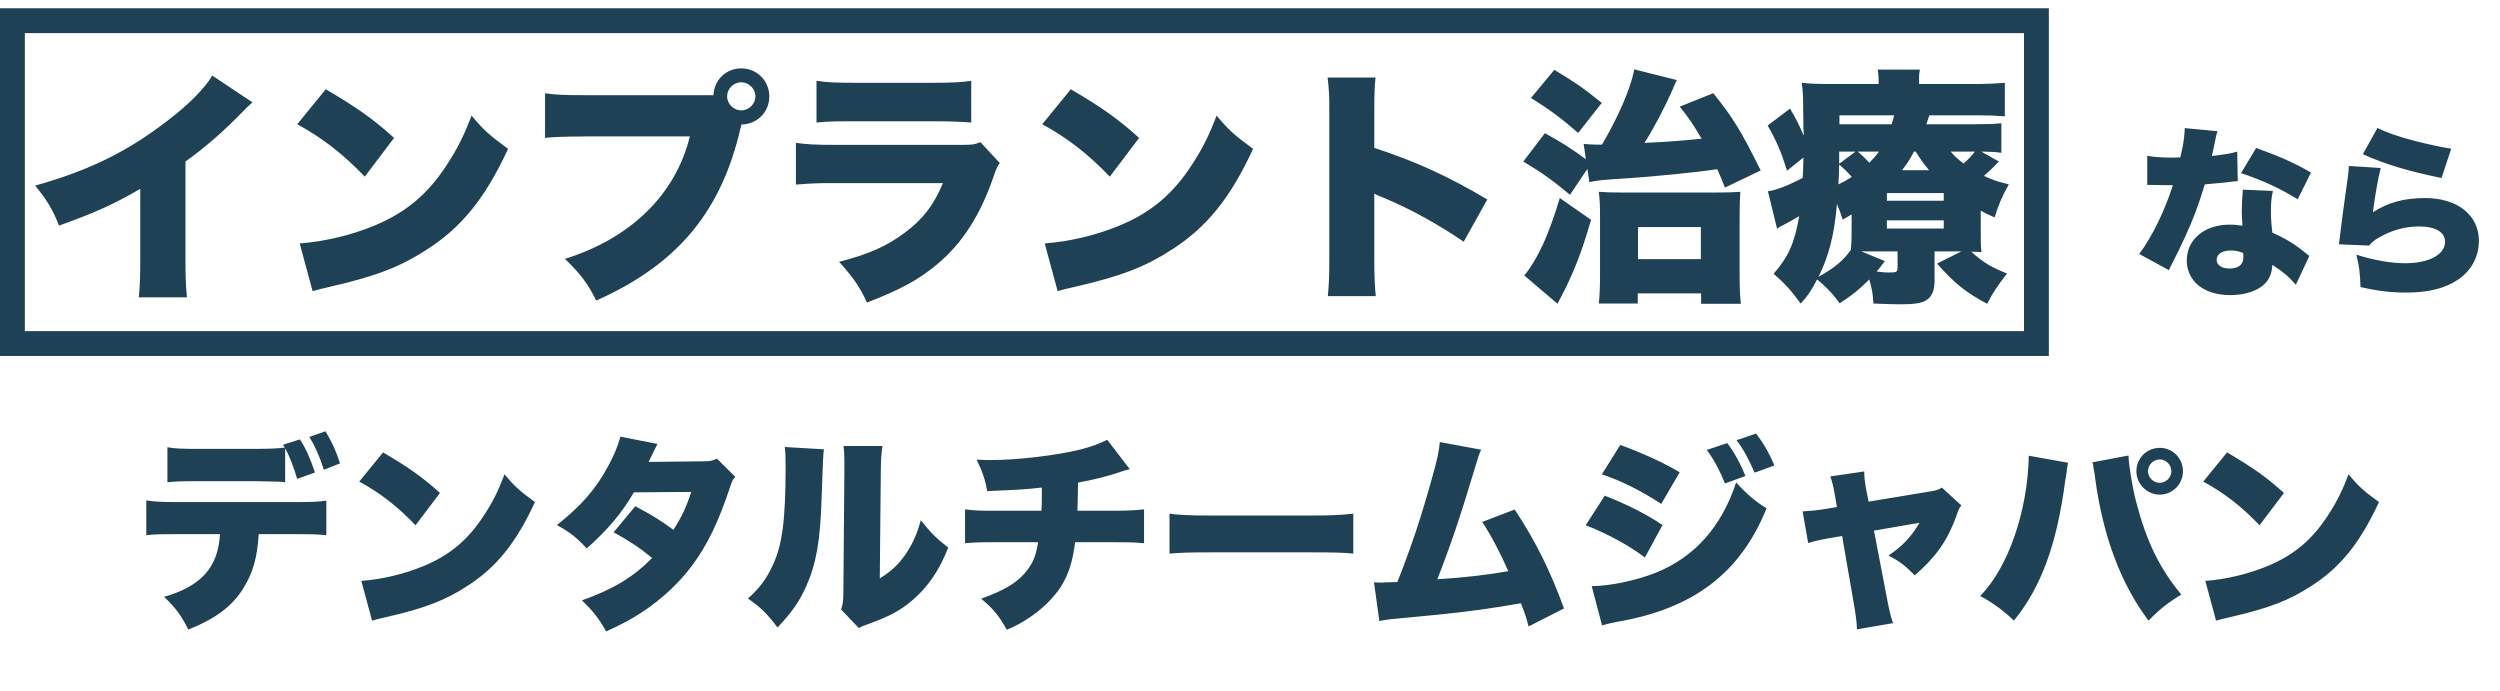
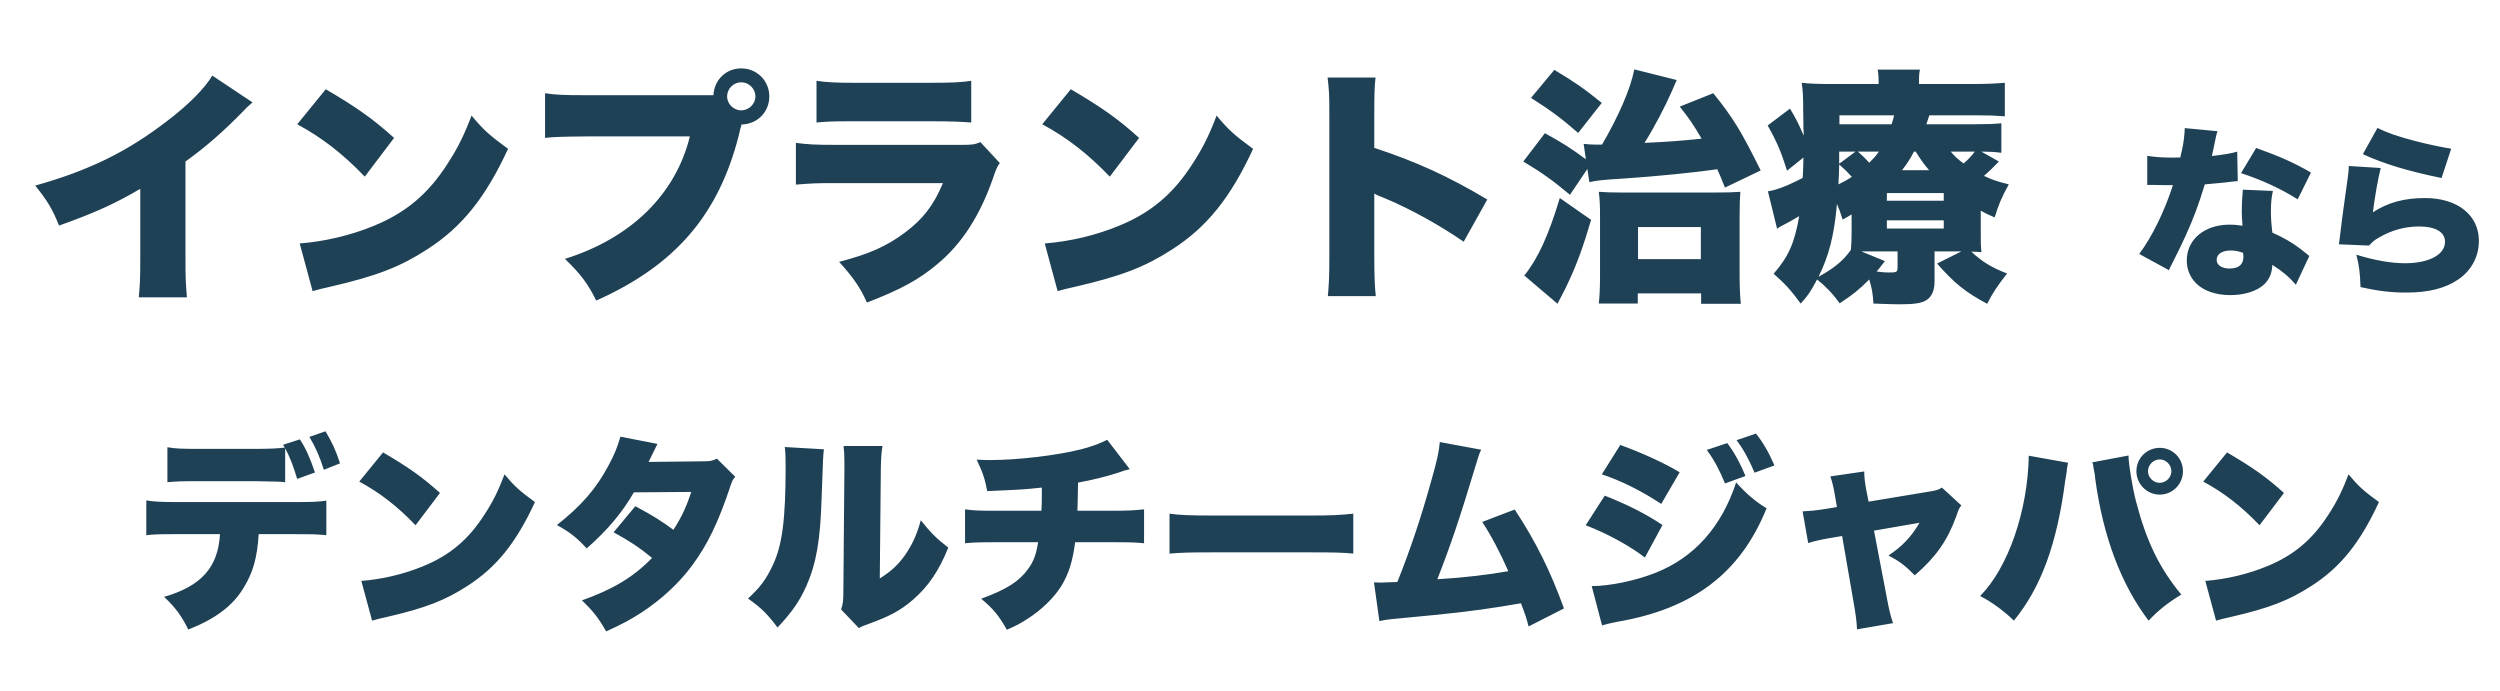
<svg xmlns="http://www.w3.org/2000/svg" width="604" height="167" viewBox="0 0 604 167" fill="none">
-   <path d="M51.288 18.26L61.008 24.74C59.688 25.88 59.628 25.94 58.668 26.96C53.928 31.82 49.668 35.54 44.808 39.02V62.12C44.808 67.04 44.868 68.6 45.168 71.84H33.528C33.828 68.66 33.888 67.34 33.888 62.18V45.62C27.648 49.28 22.848 51.44 14.268 54.5C12.648 50.48 11.448 48.5 8.508 44.84C21.528 41.18 30.708 36.68 40.368 29.24C45.528 25.34 49.548 21.26 51.288 18.26ZM71.808 30.02L78.708 21.56C86.268 26 90.168 28.76 95.208 33.32L88.128 42.68C82.908 37.22 77.808 33.26 71.808 30.02ZM75.528 70.34L72.408 58.82C78.528 58.34 84.828 56.84 90.468 54.5C98.028 51.38 103.428 46.88 108.048 39.68C110.568 35.84 112.188 32.54 113.928 27.92C116.868 31.46 118.248 32.66 122.748 35.96C117.288 47.78 111.588 54.86 103.188 60.26C96.708 64.46 91.008 66.68 79.848 69.26C77.508 69.8 77.148 69.86 75.528 70.34ZM179.148 30.08L179.088 30.32L179.028 30.56C178.968 30.8 178.908 30.98 178.848 31.16L178.488 32.72C173.568 51.98 163.128 64.1 144.048 72.62C142.068 68.6 140.388 66.32 136.488 62.54C152.448 57.56 163.248 46.94 166.668 32.96H141.588C135.228 33.02 133.788 33.08 131.688 33.32V22.52C133.968 22.88 135.648 23 141.768 23H172.368C172.548 19.28 175.428 16.52 179.088 16.52C182.868 16.52 185.868 19.52 185.868 23.3C185.868 27.08 182.928 30.02 179.148 30.08ZM179.088 19.88C177.228 19.88 175.668 21.44 175.668 23.3C175.668 25.1 177.228 26.66 179.088 26.66C180.948 26.66 182.508 25.1 182.508 23.3C182.508 21.44 180.948 19.88 179.088 19.88ZM197.268 29.6V19.52C199.608 19.88 201.828 20 206.088 20H225.228C229.968 20 232.548 19.88 234.648 19.52V29.6C232.368 29.42 229.548 29.3 225.408 29.3H205.968C201.228 29.3 199.908 29.36 197.268 29.6ZM192.288 44.6V34.52C194.988 34.88 196.908 35 201.948 35H232.068C234.948 35 235.368 34.94 236.868 34.34L241.548 39.38C240.828 40.46 240.708 40.7 239.868 43.16C236.748 52.1 232.428 58.82 226.548 63.74C221.988 67.58 217.668 69.92 209.448 73.1C207.888 69.56 206.208 67.1 202.728 63.26C209.928 61.4 214.248 59.48 218.568 56.24C222.948 53 225.588 49.58 227.808 44.24H201.828C197.088 44.24 196.068 44.3 192.288 44.6ZM251.808 30.02L258.708 21.56C266.268 26 270.168 28.76 275.208 33.32L268.128 42.68C262.908 37.22 257.808 33.26 251.808 30.02ZM255.528 70.34L252.408 58.82C258.528 58.34 264.828 56.84 270.468 54.5C278.028 51.38 283.428 46.88 288.048 39.68C290.568 35.84 292.188 32.54 293.928 27.92C296.868 31.46 298.248 32.66 302.748 35.96C297.288 47.78 291.588 54.86 283.188 60.26C276.708 64.46 271.008 66.68 259.848 69.26C257.508 69.8 257.148 69.86 255.528 70.34ZM332.388 71.54H320.808C321.048 68.84 321.168 67.1 321.168 62.36V27.44C321.168 22.58 321.108 21.98 320.748 18.74H332.328C332.088 20.48 332.028 23.48 332.028 27.5V35.72C342.228 39.08 349.968 42.62 359.328 48.2L353.628 58.4C347.808 54.38 340.728 50.48 334.728 47.96C332.628 47.12 332.628 47.12 332.028 46.76V62.36C332.028 66.38 332.148 69.38 332.388 71.54ZM383.508 40.82L379.308 47.06C375.048 43.52 372.528 41.72 368.028 39.02L373.248 32.18C377.508 34.52 379.668 35.9 383.148 38.48L382.608 34.76C383.928 34.88 384.528 34.94 385.728 34.94C386.028 34.94 386.448 34.94 387.048 34.94C391.068 28.04 393.948 21.44 394.848 16.76L405.108 19.34C404.868 19.88 404.688 20.18 404.028 21.8C402.468 25.4 399.648 30.86 397.308 34.52C402.648 34.28 405.948 34.04 411.108 33.5C409.128 30.14 408.168 28.7 405.828 25.76L413.928 22.52C418.728 28.46 420.708 31.76 425.388 41.18L416.748 45.32C415.848 43.04 415.608 42.5 414.888 40.88C409.188 41.72 399.828 42.62 392.808 43.1C386.928 43.46 386.028 43.58 383.988 44L383.508 40.82ZM369.888 23.66L375.528 16.88C380.628 19.94 382.608 21.32 386.988 24.86L381.288 32.12C377.388 28.7 374.388 26.48 369.888 23.66ZM376.848 47.84L384.408 53.12C382.548 59.48 380.988 63.8 378.888 68.24C378.288 69.62 378.108 69.86 376.968 72.08C376.488 72.98 376.488 72.98 376.308 73.4L368.268 66.56C371.568 62.48 374.148 56.84 376.848 47.84ZM395.688 70.88V73.34H386.268C386.448 71.78 386.568 69.62 386.568 66.62V52.22C386.568 49.82 386.508 48.14 386.268 46.34C387.828 46.46 389.508 46.52 392.148 46.52H413.868C417.108 46.52 418.848 46.46 420.468 46.34C420.348 47.84 420.288 49.46 420.288 52.52V66.26C420.288 69.56 420.408 71.72 420.588 73.4H410.988V70.88H395.688ZM395.748 54.86V62.6H410.928V54.86H395.748ZM467.388 60.74V68C467.388 70.22 466.668 71.78 465.348 72.56C464.148 73.28 462.408 73.52 458.868 73.52C457.368 73.52 456.048 73.46 452.628 73.34C452.448 70.76 452.268 69.74 451.608 67.52C449.028 70.1 447.648 71.18 444.468 73.28C442.848 71 441.108 69.2 439.008 67.52C437.448 70.46 436.848 71.36 435.048 73.34C432.768 70.22 431.328 68.6 428.508 66.14C432.108 62 433.548 58.76 434.688 52.22C433.068 53.18 431.568 54.02 430.248 54.68C430.008 54.8 429.708 54.98 429.348 55.28L427.128 46.22C429.108 45.92 431.628 45.02 435.528 42.98C435.648 41.12 435.648 40.82 435.708 38.06L431.748 41.24C430.368 36.8 429.288 34.22 427.068 30.32L432.468 26.24C433.968 28.76 434.688 30.2 435.768 32.78C435.768 31.88 435.768 31.82 435.708 31.1C435.708 28.82 435.648 27.26 435.648 26.72C435.648 23.18 435.588 22.1 435.288 20C437.208 20.24 439.548 20.3 443.208 20.3H453.888C453.888 18.62 453.828 17.9 453.648 16.82H463.848C463.668 17.78 463.608 18.44 463.608 20.3H476.448C479.928 20.3 482.208 20.18 484.368 20V28.1C481.968 27.92 480.468 27.86 477.588 27.86H466.128C465.708 29.12 465.648 29.36 465.408 30.02H477.048C480.168 30.02 481.668 29.96 483.528 29.78V36.92C481.728 36.68 481.368 36.68 478.668 36.62L482.928 39.02C481.368 40.64 480.648 41.36 479.328 42.5C481.368 43.46 482.628 43.88 485.328 44.54C483.528 47.78 482.868 49.46 481.908 52.52C480.228 51.8 479.688 51.56 478.548 50.9V56C478.548 58.52 478.548 59.48 478.728 60.92C477.768 60.86 477.408 60.8 476.268 60.8C478.908 63.26 481.188 64.64 484.908 66.08C482.568 69.08 481.428 70.76 480.108 73.4C474.828 70.58 472.248 68.48 467.988 63.68L473.868 60.74H467.388ZM447.348 56V51.8C446.628 52.28 446.208 52.46 445.188 53.06C444.588 51.2 444.408 50.66 443.808 49.28C443.148 56.9 441.828 61.88 439.368 66.86C443.088 64.82 445.368 62.96 447.168 60.38C447.288 59.06 447.348 58.04 447.348 56ZM449.688 60.74L455.388 63.08C454.488 64.28 453.948 64.94 453.408 65.6C454.788 65.78 455.688 65.84 456.348 65.84C458.268 65.84 458.448 65.72 458.448 64.58V60.74H451.968C451.248 60.74 451.068 60.74 449.688 60.74ZM459.528 41.12H466.068C464.748 39.56 464.028 38.54 462.828 36.62H462.408C461.448 38.48 460.788 39.5 459.528 41.12ZM477.108 36.62H471.288C472.308 37.82 472.968 38.42 474.408 39.5C475.608 38.48 476.508 37.46 477.108 36.62ZM447.408 42.74C445.968 41.18 445.728 40.94 444.348 39.74C444.288 42.08 444.288 42.44 444.168 44.54C445.428 43.94 446.088 43.58 447.408 42.74ZM453.948 36.62H448.848C449.688 37.34 450.408 38 451.608 39.32C452.628 38.3 453.108 37.82 453.948 36.62ZM448.308 36.62H444.348C444.348 38.36 444.348 38.36 444.348 39.56L448.308 36.62ZM444.408 30.02H457.008C457.368 28.94 457.488 28.52 457.608 27.86H444.408V30.02ZM455.868 46.64V48.5H469.608V46.64H455.868ZM455.868 53.24V55.22H469.608V53.24H455.868ZM527.84 30.952L535.76 31.7C535.496 32.492 535.452 32.492 534.924 35.22C534.704 36.276 534.616 36.672 534.396 37.684C537.212 37.376 539.104 37.068 540.512 36.628L540.644 43.756C539.588 43.844 539.588 43.844 537.388 44.108C536.2 44.24 533.78 44.46 532.68 44.548C531.096 49.74 529.952 52.776 527.884 57.308C526.96 59.332 526.564 60.124 524.848 63.556C524.276 64.656 524.276 64.656 524.012 65.272L516.84 61.356C519.964 57.176 523 50.928 524.98 44.724C524.144 44.724 524.144 44.724 522.516 44.724C521.504 44.724 521.504 44.724 520.492 44.68C520.316 44.68 520.14 44.68 518.776 44.68V37.64C520.448 37.948 522.472 38.08 525.2 38.08C525.684 38.08 525.904 38.08 526.784 38.036C526.828 37.684 526.828 37.684 527.18 36.188C527.532 34.692 527.796 32.536 527.84 30.952ZM558.332 41.688L555.12 48.156C550.984 45.56 546.672 43.58 541.436 41.82L545.088 35.748C550.632 37.728 554.24 39.312 558.332 41.688ZM557.936 61.84L554.68 68.792C553.052 66.9 551.38 65.492 549.004 63.996C548.872 66.064 548.344 67.34 547.156 68.572C545.44 70.288 542.36 71.3 538.84 71.3C535.32 71.3 532.328 70.244 530.524 68.396C529.072 66.9 528.324 65.008 528.324 62.94C528.324 57.836 532.592 54.272 538.708 54.272C539.632 54.272 540.336 54.316 541.788 54.536C541.656 52.864 541.612 52.028 541.612 51.016C541.612 49.212 541.7 47.804 541.876 45.824L549.136 46.132C548.784 47.672 548.652 48.992 548.652 51.104C548.652 52.688 548.74 54.008 549.004 56.208C551.688 57.396 553.756 58.584 555.78 60.124C555.912 60.212 556.616 60.784 557.936 61.84ZM541.92 61.092C540.732 60.652 539.984 60.52 538.928 60.52C536.86 60.52 535.54 61.4 535.54 62.764C535.54 64.04 536.772 64.876 538.664 64.876C540.864 64.876 542.008 63.908 542.008 62.06C542.008 61.752 541.964 61.136 541.92 61.092ZM570.872 37.244L574.392 30.908C576.548 32.008 579.188 32.932 583.368 34.032C586.36 34.824 590.144 35.616 592.212 35.924L589.88 43.008C581.916 41.38 576.02 39.62 570.872 37.244ZM567.484 40.104L575.184 40.588C574.568 42.964 573.82 47.1 573.292 51.28C576.988 48.904 580.86 47.848 585.876 47.848C593.708 47.848 598.9 51.94 598.9 58.188C598.9 61.972 597.096 65.36 593.928 67.516C590.76 69.672 586.756 70.684 581.344 70.684C577.736 70.684 574.612 70.332 570.3 69.364C570.168 65.712 569.992 64.304 569.288 61.532C573.644 62.896 577.736 63.6 581.036 63.6C586.844 63.6 590.716 61.532 590.716 58.408C590.716 56.076 588.428 54.712 584.468 54.712C581.168 54.712 577.824 55.592 574.832 57.352C573.688 57.968 573.248 58.364 572.368 59.332L565.064 59.024C565.152 58.628 565.152 58.584 565.196 58.144C565.416 56.032 566.34 48.992 567.22 42.92C567.352 41.952 567.44 41.248 567.484 40.104ZM48.396 108.45H61.396C65.146 108.45 66.846 108.35 68.796 108.15C68.646 107.85 68.596 107.8 68.396 107.45L72.446 106.15C73.746 108.05 74.946 110.7 76.096 114.15L71.796 115.7C70.896 112.6 69.896 110.15 68.896 108.3V116.5C67.396 116.35 67.096 116.35 61.546 116.25H48.246C43.996 116.25 42.646 116.3 40.446 116.5V108.05C42.496 108.4 43.696 108.45 48.396 108.45ZM71.046 129.05H62.496C62.146 134.75 61.146 138.25 58.896 141.95C56.296 146.3 52.196 149.45 45.496 152.1C43.796 148.7 42.446 146.85 39.646 144.2C48.646 141.6 52.696 137.05 53.146 129.05H42.896C38.296 129.05 37.196 129.1 35.346 129.3V120.9C37.296 121.2 38.646 121.3 43.046 121.3H70.896C75.496 121.3 76.796 121.25 78.846 120.95V129.3C75.896 129.05 75.546 129.05 71.046 129.05ZM82.146 111.95L78.246 113.5C77.246 110.35 76.196 107.95 74.746 105.55L78.646 104.2C80.246 106.9 81.196 108.95 82.146 111.95ZM86.796 116.35L92.546 109.3C98.846 113 102.096 115.3 106.296 119.1L100.396 126.9C96.046 122.35 91.796 119.05 86.796 116.35ZM89.896 149.95L87.296 140.35C92.396 139.95 97.646 138.7 102.346 136.75C108.646 134.15 113.146 130.4 116.996 124.4C119.096 121.2 120.446 118.45 121.896 114.6C124.346 117.55 125.496 118.55 129.246 121.3C124.696 131.15 119.946 137.05 112.946 141.55C107.546 145.05 102.796 146.9 93.496 149.05C91.546 149.5 91.246 149.55 89.896 149.95ZM149.896 105.5L158.846 107.25C158.796 107.35 158.096 108.75 156.696 111.6L170.146 111.45C171.596 111.45 172.246 111.3 173.196 110.8L177.646 115.2C177.046 115.85 176.896 116.15 176.496 117.35C173.546 126.25 170.896 131.65 167.196 136.65C163.996 140.95 159.896 144.75 155.046 147.95C152.346 149.7 150.296 150.8 146.446 152.55C144.596 149.3 143.396 147.75 140.596 145.05C148.196 142.35 153.046 139.4 157.546 134.8C154.446 132.25 151.996 130.65 148.246 128.6L153.496 122.3C157.946 124.7 159.546 125.7 162.696 128C164.746 124.85 165.946 122.15 166.996 118.85L153.146 118.95C150.246 123.95 146.796 128.05 141.746 132.5C139.346 129.9 137.796 128.65 134.546 126.85C140.446 122.2 144.046 118.05 146.996 112.5C148.396 109.95 149.246 107.8 149.896 105.5ZM189.606 108L199.056 108.55C198.856 110.25 198.856 110.25 198.506 120.15C198.206 130.6 197.206 136.15 194.806 141.6C193.156 145.3 191.256 148 187.856 151.6C185.306 148.25 183.906 146.85 180.706 144.6C183.556 142.05 185.106 139.95 186.656 136.65C189.006 131.75 189.806 125.55 189.806 112.6C189.806 110.4 189.756 109.3 189.606 108ZM203.806 107.75H213.206C212.906 109.8 212.856 110.6 212.806 113.55L212.556 139.75C215.256 138.05 216.856 136.6 218.556 134.25C220.356 131.7 221.556 129.1 222.456 125.7C224.956 128.8 226.256 130.1 229.106 132.3C226.856 137.9 224.256 141.75 220.456 145C217.456 147.55 215.006 148.85 209.956 150.7C208.556 151.2 208.156 151.35 207.506 151.75L203.206 147.25C203.656 145.95 203.756 145.1 203.756 143.05L204.006 113.45V111.65C204.006 110.05 203.956 108.95 203.806 107.75ZM267.506 106.25L272.956 113.35C271.706 113.65 271.706 113.65 270.156 114.2C267.206 115.15 264.456 115.85 260.456 116.6C260.406 119.1 260.356 122.3 260.306 123.4H268.506C272.356 123.4 274.256 123.3 276.406 123.05V131.25C274.356 131.05 273.156 131 268.656 131H259.756C259.156 135.6 258.206 138.65 256.406 141.6C254.556 144.5 251.606 147.4 248.106 149.6C246.656 150.55 245.656 151.1 243.256 152.15C241.356 148.8 240.056 147.15 237.056 144.65C243.106 142.45 246.206 140.5 248.356 137.5C249.706 135.7 250.356 133.95 250.806 131H240.956C236.406 131 235.256 131.05 233.156 131.25V123.05C235.256 123.35 236.456 123.4 241.106 123.4H251.606C251.706 121.9 251.706 120.95 251.706 119.2V117.8C246.956 118.3 246.556 118.3 238.506 118.65C238.006 115.85 237.406 114.05 235.956 111.05C237.656 111.15 238.556 111.15 239.306 111.15C245.956 111.15 255.506 110 261.206 108.55C263.756 107.9 265.606 107.2 267.506 106.25ZM282.556 133.75V124.1C284.906 124.45 287.606 124.55 292.806 124.55H316.706C321.706 124.55 323.606 124.45 326.956 124.1V133.75C324.556 133.5 322.356 133.45 316.656 133.45H292.856C287.256 133.45 285.606 133.5 282.556 133.75ZM347.856 106.8L357.856 108.65C357.356 109.7 357.256 110 356.556 112.35C352.656 125.3 350.506 131.65 347.256 139.95C353.756 139.55 359.656 138.85 364.406 138C362.556 133.75 360.256 129.35 358.106 126.1L365.956 123.1C371.056 130.85 374.556 137.9 377.856 147L369.306 151.35C368.706 149.05 368.556 148.6 367.456 145.75C360.306 147 355.206 147.7 347.456 148.5L336.006 149.6C334.806 149.75 334.456 149.8 333.256 150.05L331.956 140.7C332.906 140.75 333.306 140.75 333.556 140.75C333.856 140.75 334.256 140.75 334.806 140.7L336.356 140.65C337.006 140.65 337.106 140.65 337.606 140.6C340.856 132.45 343.406 124.8 345.906 115.75C347.256 111 347.656 109.1 347.856 106.8ZM387.006 114.6L391.456 107.5C396.956 109.5 402.356 112 405.806 114.1L401.356 121.75C396.706 118.65 391.456 116.05 387.006 114.6ZM412.356 108.7L417.306 107.05C419.056 109.35 420.556 112.15 421.706 115L416.756 116.8C415.406 113.5 414.156 111.15 412.356 108.7ZM383.106 126.9L387.706 119.75C393.056 121.85 397.756 124.2 401.656 126.85L397.406 134.7C393.806 131.9 388.206 128.85 383.106 126.9ZM419.556 106.35L424.256 104.75C425.906 106.85 427.306 109.2 428.706 112.45L423.906 114.2C422.506 110.9 421.206 108.55 419.556 106.35ZM387.056 151.1L384.556 141.6C388.956 141.6 395.306 140.25 399.956 138.4C409.306 134.7 415.906 127.35 419.456 116.55C421.856 119.25 424.156 121.2 426.806 122.8C420.456 138.5 409.106 147.1 390.606 150.25C388.856 150.6 388.056 150.8 387.056 151.1ZM443.806 122.5L443.256 119.35C442.906 117.3 442.656 116.4 442.206 115.1L450.406 113.9C450.406 115.4 450.556 116.45 450.856 118.2L451.456 121.2L466.206 118.75C467.856 118.5 468.406 118.3 469.156 117.8L473.856 122.1C473.356 122.75 473.256 122.9 472.606 124.8C470.506 130.6 467.706 134.6 462.606 139C460.306 136.65 458.906 135.6 456.256 134.2C459.556 132.05 461.806 129.65 463.756 126.3L452.756 128.2L455.706 143.6C456.406 147.35 456.656 148.45 457.356 150.55L448.656 152.05C448.556 150.05 448.356 148.45 447.756 145.1L445.056 129.5L441.806 130.05C439.806 130.4 438.506 130.7 436.856 131.2L435.506 123.55C437.356 123.45 438.556 123.35 440.806 123L443.806 122.5ZM490.154 110.1L499.654 111.8C499.554 112.15 499.504 112.45 499.504 112.6C499.454 112.75 499.354 113.25 499.304 114L499.154 115L498.954 116.15C496.954 131.45 493.154 141.85 486.554 149.95C484.354 147.75 481.154 145.4 478.404 144C485.204 137.1 489.904 123.45 490.154 110.1ZM505.504 111.7L514.254 110.05C514.254 110.1 514.254 110.15 514.254 110.2C514.254 112.05 515.204 117.85 516.054 121.1C518.554 130.75 521.704 137.25 527.004 143.65C523.704 145.65 521.454 147.45 519.104 149.95C512.454 141.2 508.104 129.65 506.204 115.65C506.154 115.15 506.104 114.8 506.104 114.7L505.754 112.8L505.704 112.3C505.704 112.3 505.604 112 505.504 111.7ZM521.804 108.2C524.904 108.2 527.404 110.7 527.404 113.85C527.404 116.95 524.904 119.5 521.804 119.5C518.704 119.5 516.154 116.95 516.154 113.85C516.154 110.7 518.654 108.2 521.804 108.2ZM521.804 111C520.254 111 518.954 112.3 518.954 113.85C518.954 115.35 520.254 116.65 521.754 116.65C523.304 116.65 524.604 115.35 524.604 113.85C524.604 112.3 523.304 111 521.804 111ZM532.304 116.35L538.054 109.3C544.354 113 547.604 115.3 551.804 119.1L545.904 126.9C541.554 122.35 537.304 119.05 532.304 116.35ZM535.404 149.95L532.804 140.35C537.904 139.95 543.154 138.7 547.854 136.75C554.154 134.15 558.654 130.4 562.504 124.4C564.604 121.2 565.954 118.45 567.404 114.6C569.854 117.55 571.004 118.55 574.754 121.3C570.204 131.15 565.454 137.05 558.454 141.55C553.054 145.05 548.304 146.9 539.004 149.05C537.054 149.5 536.754 149.55 535.404 149.95Z" fill="#1F4155" />
-   <rect x="3" y="5" width="489" height="78" stroke="#1F4155" stroke-width="6" />
+   <path d="M51.288 18.26L61.008 24.74C59.688 25.88 59.628 25.94 58.668 26.96C53.928 31.82 49.668 35.54 44.808 39.02V62.12C44.808 67.04 44.868 68.6 45.168 71.84H33.528C33.828 68.66 33.888 67.34 33.888 62.18V45.62C27.648 49.28 22.848 51.44 14.268 54.5C12.648 50.48 11.448 48.5 8.508 44.84C21.528 41.18 30.708 36.68 40.368 29.24C45.528 25.34 49.548 21.26 51.288 18.26ZM71.808 30.02L78.708 21.56C86.268 26 90.168 28.76 95.208 33.32L88.128 42.68C82.908 37.22 77.808 33.26 71.808 30.02ZM75.528 70.34L72.408 58.82C78.528 58.34 84.828 56.84 90.468 54.5C98.028 51.38 103.428 46.88 108.048 39.68C110.568 35.84 112.188 32.54 113.928 27.92C116.868 31.46 118.248 32.66 122.748 35.96C117.288 47.78 111.588 54.86 103.188 60.26C96.708 64.46 91.008 66.68 79.848 69.26C77.508 69.8 77.148 69.86 75.528 70.34ZM179.148 30.08L179.088 30.32L179.028 30.56C178.968 30.8 178.908 30.98 178.848 31.16L178.488 32.72C173.568 51.98 163.128 64.1 144.048 72.62C142.068 68.6 140.388 66.32 136.488 62.54C152.448 57.56 163.248 46.94 166.668 32.96H141.588C135.228 33.02 133.788 33.08 131.688 33.32V22.52C133.968 22.88 135.648 23 141.768 23H172.368C172.548 19.28 175.428 16.52 179.088 16.52C182.868 16.52 185.868 19.52 185.868 23.3C185.868 27.08 182.928 30.02 179.148 30.08ZM179.088 19.88C177.228 19.88 175.668 21.44 175.668 23.3C175.668 25.1 177.228 26.66 179.088 26.66C180.948 26.66 182.508 25.1 182.508 23.3C182.508 21.44 180.948 19.88 179.088 19.88ZM197.268 29.6V19.52C199.608 19.88 201.828 20 206.088 20H225.228C229.968 20 232.548 19.88 234.648 19.52V29.6C232.368 29.42 229.548 29.3 225.408 29.3H205.968C201.228 29.3 199.908 29.36 197.268 29.6ZM192.288 44.6V34.52C194.988 34.88 196.908 35 201.948 35H232.068C234.948 35 235.368 34.94 236.868 34.34L241.548 39.38C240.828 40.46 240.708 40.7 239.868 43.16C236.748 52.1 232.428 58.82 226.548 63.74C221.988 67.58 217.668 69.92 209.448 73.1C207.888 69.56 206.208 67.1 202.728 63.26C209.928 61.4 214.248 59.48 218.568 56.24C222.948 53 225.588 49.58 227.808 44.24H201.828C197.088 44.24 196.068 44.3 192.288 44.6ZM251.808 30.02L258.708 21.56C266.268 26 270.168 28.76 275.208 33.32L268.128 42.68C262.908 37.22 257.808 33.26 251.808 30.02ZM255.528 70.34L252.408 58.82C258.528 58.34 264.828 56.84 270.468 54.5C278.028 51.38 283.428 46.88 288.048 39.68C290.568 35.84 292.188 32.54 293.928 27.92C296.868 31.46 298.248 32.66 302.748 35.96C297.288 47.78 291.588 54.86 283.188 60.26C276.708 64.46 271.008 66.68 259.848 69.26C257.508 69.8 257.148 69.86 255.528 70.34ZM332.388 71.54H320.808C321.048 68.84 321.168 67.1 321.168 62.36V27.44C321.168 22.58 321.108 21.98 320.748 18.74H332.328C332.088 20.48 332.028 23.48 332.028 27.5V35.72C342.228 39.08 349.968 42.62 359.328 48.2L353.628 58.4C347.808 54.38 340.728 50.48 334.728 47.96C332.628 47.12 332.628 47.12 332.028 46.76V62.36C332.028 66.38 332.148 69.38 332.388 71.54ZM383.508 40.82L379.308 47.06C375.048 43.52 372.528 41.72 368.028 39.02L373.248 32.18C377.508 34.52 379.668 35.9 383.148 38.48L382.608 34.76C383.928 34.88 384.528 34.94 385.728 34.94C386.028 34.94 386.448 34.94 387.048 34.94C391.068 28.04 393.948 21.44 394.848 16.76L405.108 19.34C404.868 19.88 404.688 20.18 404.028 21.8C402.468 25.4 399.648 30.86 397.308 34.52C402.648 34.28 405.948 34.04 411.108 33.5C409.128 30.14 408.168 28.7 405.828 25.76L413.928 22.52C418.728 28.46 420.708 31.76 425.388 41.18L416.748 45.32C415.848 43.04 415.608 42.5 414.888 40.88C409.188 41.72 399.828 42.62 392.808 43.1C386.928 43.46 386.028 43.58 383.988 44L383.508 40.82ZM369.888 23.66L375.528 16.88C380.628 19.94 382.608 21.32 386.988 24.86L381.288 32.12C377.388 28.7 374.388 26.48 369.888 23.66ZM376.848 47.84L384.408 53.12C382.548 59.48 380.988 63.8 378.888 68.24C378.288 69.62 378.108 69.86 376.968 72.08C376.488 72.98 376.488 72.98 376.308 73.4L368.268 66.56C371.568 62.48 374.148 56.84 376.848 47.84ZM395.688 70.88V73.34H386.268C386.448 71.78 386.568 69.62 386.568 66.62V52.22C386.568 49.82 386.508 48.14 386.268 46.34C387.828 46.46 389.508 46.52 392.148 46.52H413.868C417.108 46.52 418.848 46.46 420.468 46.34C420.348 47.84 420.288 49.46 420.288 52.52V66.26C420.288 69.56 420.408 71.72 420.588 73.4H410.988V70.88H395.688ZM395.748 54.86V62.6H410.928V54.86H395.748ZM467.388 60.74V68C467.388 70.22 466.668 71.78 465.348 72.56C464.148 73.28 462.408 73.52 458.868 73.52C457.368 73.52 456.048 73.46 452.628 73.34C452.448 70.76 452.268 69.74 451.608 67.52C449.028 70.1 447.648 71.18 444.468 73.28C442.848 71 441.108 69.2 439.008 67.52C437.448 70.46 436.848 71.36 435.048 73.34C432.768 70.22 431.328 68.6 428.508 66.14C432.108 62 433.548 58.76 434.688 52.22C433.068 53.18 431.568 54.02 430.248 54.68C430.008 54.8 429.708 54.98 429.348 55.28L427.128 46.22C429.108 45.92 431.628 45.02 435.528 42.98C435.648 41.12 435.648 40.82 435.708 38.06L431.748 41.24C430.368 36.8 429.288 34.22 427.068 30.32L432.468 26.24C433.968 28.76 434.688 30.2 435.768 32.78C435.768 31.88 435.768 31.82 435.708 31.1C435.708 28.82 435.648 27.26 435.648 26.72C435.648 23.18 435.588 22.1 435.288 20C437.208 20.24 439.548 20.3 443.208 20.3H453.888C453.888 18.62 453.828 17.9 453.648 16.82H463.848C463.668 17.78 463.608 18.44 463.608 20.3H476.448C479.928 20.3 482.208 20.18 484.368 20V28.1C481.968 27.92 480.468 27.86 477.588 27.86H466.128C465.708 29.12 465.648 29.36 465.408 30.02H477.048C480.168 30.02 481.668 29.96 483.528 29.78V36.92C481.728 36.68 481.368 36.68 478.668 36.62L482.928 39.02C481.368 40.64 480.648 41.36 479.328 42.5C481.368 43.46 482.628 43.88 485.328 44.54C483.528 47.78 482.868 49.46 481.908 52.52C480.228 51.8 479.688 51.56 478.548 50.9V56C478.548 58.52 478.548 59.48 478.728 60.92C477.768 60.86 477.408 60.8 476.268 60.8C478.908 63.26 481.188 64.64 484.908 66.08C482.568 69.08 481.428 70.76 480.108 73.4C474.828 70.58 472.248 68.48 467.988 63.68L473.868 60.74H467.388ZM447.348 56V51.8C446.628 52.28 446.208 52.46 445.188 53.06C444.588 51.2 444.408 50.66 443.808 49.28C443.148 56.9 441.828 61.88 439.368 66.86C443.088 64.82 445.368 62.96 447.168 60.38C447.288 59.06 447.348 58.04 447.348 56ZM449.688 60.74L455.388 63.08C454.488 64.28 453.948 64.94 453.408 65.6C454.788 65.78 455.688 65.84 456.348 65.84C458.268 65.84 458.448 65.72 458.448 64.58V60.74H451.968C451.248 60.74 451.068 60.74 449.688 60.74ZM459.528 41.12H466.068C464.748 39.56 464.028 38.54 462.828 36.62H462.408C461.448 38.48 460.788 39.5 459.528 41.12ZM477.108 36.62H471.288C472.308 37.82 472.968 38.42 474.408 39.5C475.608 38.48 476.508 37.46 477.108 36.62ZM447.408 42.74C445.968 41.18 445.728 40.94 444.348 39.74C444.288 42.08 444.288 42.44 444.168 44.54C445.428 43.94 446.088 43.58 447.408 42.74ZM453.948 36.62H448.848C449.688 37.34 450.408 38 451.608 39.32C452.628 38.3 453.108 37.82 453.948 36.62ZM448.308 36.62H444.348C444.348 38.36 444.348 38.36 444.348 39.56L448.308 36.62ZM444.408 30.02H457.008C457.368 28.94 457.488 28.52 457.608 27.86H444.408V30.02ZM455.868 46.64V48.5H469.608V46.64H455.868ZM455.868 53.24V55.22H469.608V53.24H455.868ZM527.84 30.952L535.76 31.7C535.496 32.492 535.452 32.492 534.924 35.22C534.704 36.276 534.616 36.672 534.396 37.684C537.212 37.376 539.104 37.068 540.512 36.628L540.644 43.756C539.588 43.844 539.588 43.844 537.388 44.108C536.2 44.24 533.78 44.46 532.68 44.548C531.096 49.74 529.952 52.776 527.884 57.308C526.96 59.332 526.564 60.124 524.848 63.556C524.276 64.656 524.276 64.656 524.012 65.272L516.84 61.356C519.964 57.176 523 50.928 524.98 44.724C524.144 44.724 524.144 44.724 522.516 44.724C521.504 44.724 521.504 44.724 520.492 44.68C520.316 44.68 520.14 44.68 518.776 44.68V37.64C520.448 37.948 522.472 38.08 525.2 38.08C525.684 38.08 525.904 38.08 526.784 38.036C526.828 37.684 526.828 37.684 527.18 36.188C527.532 34.692 527.796 32.536 527.84 30.952ZM558.332 41.688L555.12 48.156C550.984 45.56 546.672 43.58 541.436 41.82L545.088 35.748C550.632 37.728 554.24 39.312 558.332 41.688ZM557.936 61.84L554.68 68.792C553.052 66.9 551.38 65.492 549.004 63.996C548.872 66.064 548.344 67.34 547.156 68.572C545.44 70.288 542.36 71.3 538.84 71.3C535.32 71.3 532.328 70.244 530.524 68.396C529.072 66.9 528.324 65.008 528.324 62.94C528.324 57.836 532.592 54.272 538.708 54.272C539.632 54.272 540.336 54.316 541.788 54.536C541.656 52.864 541.612 52.028 541.612 51.016C541.612 49.212 541.7 47.804 541.876 45.824L549.136 46.132C548.784 47.672 548.652 48.992 548.652 51.104C548.652 52.688 548.74 54.008 549.004 56.208C551.688 57.396 553.756 58.584 555.78 60.124C555.912 60.212 556.616 60.784 557.936 61.84ZM541.92 61.092C540.732 60.652 539.984 60.52 538.928 60.52C536.86 60.52 535.54 61.4 535.54 62.764C535.54 64.04 536.772 64.876 538.664 64.876C540.864 64.876 542.008 63.908 542.008 62.06C542.008 61.752 541.964 61.136 541.92 61.092ZM570.872 37.244L574.392 30.908C576.548 32.008 579.188 32.932 583.368 34.032C586.36 34.824 590.144 35.616 592.212 35.924L589.88 43.008C581.916 41.38 576.02 39.62 570.872 37.244ZM567.484 40.104L575.184 40.588C574.568 42.964 573.82 47.1 573.292 51.28C576.988 48.904 580.86 47.848 585.876 47.848C593.708 47.848 598.9 51.94 598.9 58.188C598.9 61.972 597.096 65.36 593.928 67.516C590.76 69.672 586.756 70.684 581.344 70.684C577.736 70.684 574.612 70.332 570.3 69.364C570.168 65.712 569.992 64.304 569.288 61.532C573.644 62.896 577.736 63.6 581.036 63.6C586.844 63.6 590.716 61.532 590.716 58.408C590.716 56.076 588.428 54.712 584.468 54.712C581.168 54.712 577.824 55.592 574.832 57.352C573.688 57.968 573.248 58.364 572.368 59.332L565.064 59.024C565.152 58.628 565.152 58.584 565.196 58.144C565.416 56.032 566.34 48.992 567.22 42.92C567.352 41.952 567.44 41.248 567.484 40.104ZM48.396 108.45H61.396C65.146 108.45 66.846 108.35 68.796 108.15C68.646 107.85 68.596 107.8 68.396 107.45L72.446 106.15C73.746 108.05 74.946 110.7 76.096 114.15L71.796 115.7C70.896 112.6 69.896 110.15 68.896 108.3V116.5C67.396 116.35 67.096 116.35 61.546 116.25H48.246C43.996 116.25 42.646 116.3 40.446 116.5V108.05C42.496 108.4 43.696 108.45 48.396 108.45ZM71.046 129.05H62.496C62.146 134.75 61.146 138.25 58.896 141.95C56.296 146.3 52.196 149.45 45.496 152.1C43.796 148.7 42.446 146.85 39.646 144.2C48.646 141.6 52.696 137.05 53.146 129.05H42.896C38.296 129.05 37.196 129.1 35.346 129.3V120.9C37.296 121.2 38.646 121.3 43.046 121.3H70.896C75.496 121.3 76.796 121.25 78.846 120.95V129.3C75.896 129.05 75.546 129.05 71.046 129.05ZM82.146 111.95L78.246 113.5C77.246 110.35 76.196 107.95 74.746 105.55L78.646 104.2C80.246 106.9 81.196 108.95 82.146 111.95ZM86.796 116.35L92.546 109.3C98.846 113 102.096 115.3 106.296 119.1L100.396 126.9C96.046 122.35 91.796 119.05 86.796 116.35ZM89.896 149.95L87.296 140.35C92.396 139.95 97.646 138.7 102.346 136.75C108.646 134.15 113.146 130.4 116.996 124.4C119.096 121.2 120.446 118.45 121.896 114.6C124.346 117.55 125.496 118.55 129.246 121.3C124.696 131.15 119.946 137.05 112.946 141.55C107.546 145.05 102.796 146.9 93.496 149.05C91.546 149.5 91.246 149.55 89.896 149.95ZM149.896 105.5L158.846 107.25C158.796 107.35 158.096 108.75 156.696 111.6L170.146 111.45C171.596 111.45 172.246 111.3 173.196 110.8L177.646 115.2C177.046 115.85 176.896 116.15 176.496 117.35C173.546 126.25 170.896 131.65 167.196 136.65C163.996 140.95 159.896 144.75 155.046 147.95C152.346 149.7 150.296 150.8 146.446 152.55C144.596 149.3 143.396 147.75 140.596 145.05C148.196 142.35 153.046 139.4 157.546 134.8C154.446 132.25 151.996 130.65 148.246 128.6L153.496 122.3C157.946 124.7 159.546 125.7 162.696 128C164.746 124.85 165.946 122.15 166.996 118.85L153.146 118.95C150.246 123.95 146.796 128.05 141.746 132.5C139.346 129.9 137.796 128.65 134.546 126.85C140.446 122.2 144.046 118.05 146.996 112.5C148.396 109.95 149.246 107.8 149.896 105.5ZM189.606 108L199.056 108.55C198.856 110.25 198.856 110.25 198.506 120.15C198.206 130.6 197.206 136.15 194.806 141.6C193.156 145.3 191.256 148 187.856 151.6C185.306 148.25 183.906 146.85 180.706 144.6C183.556 142.05 185.106 139.95 186.656 136.65C189.006 131.75 189.806 125.55 189.806 112.6C189.806 110.4 189.756 109.3 189.606 108ZM203.806 107.75H213.206C212.906 109.8 212.856 110.6 212.806 113.55L212.556 139.75C215.256 138.05 216.856 136.6 218.556 134.25C220.356 131.7 221.556 129.1 222.456 125.7C224.956 128.8 226.256 130.1 229.106 132.3C226.856 137.9 224.256 141.75 220.456 145C217.456 147.55 215.006 148.85 209.956 150.7C208.556 151.2 208.156 151.35 207.506 151.75L203.206 147.25C203.656 145.95 203.756 145.1 203.756 143.05L204.006 113.45V111.65C204.006 110.05 203.956 108.95 203.806 107.75ZM267.506 106.25L272.956 113.35C271.706 113.65 271.706 113.65 270.156 114.2C267.206 115.15 264.456 115.85 260.456 116.6C260.406 119.1 260.356 122.3 260.306 123.4H268.506C272.356 123.4 274.256 123.3 276.406 123.05V131.25C274.356 131.05 273.156 131 268.656 131H259.756C259.156 135.6 258.206 138.65 256.406 141.6C254.556 144.5 251.606 147.4 248.106 149.6C246.656 150.55 245.656 151.1 243.256 152.15C241.356 148.8 240.056 147.15 237.056 144.65C243.106 142.45 246.206 140.5 248.356 137.5C249.706 135.7 250.356 133.95 250.806 131H240.956C236.406 131 235.256 131.05 233.156 131.25V123.05C235.256 123.35 236.456 123.4 241.106 123.4H251.606C251.706 121.9 251.706 120.95 251.706 119.2V117.8C246.956 118.3 246.556 118.3 238.506 118.65C238.006 115.85 237.406 114.05 235.956 111.05C237.656 111.15 238.556 111.15 239.306 111.15C245.956 111.15 255.506 110 261.206 108.55C263.756 107.9 265.606 107.2 267.506 106.25ZM282.556 133.75V124.1C284.906 124.45 287.606 124.55 292.806 124.55H316.706C321.706 124.55 323.606 124.45 326.956 124.1V133.75C324.556 133.5 322.356 133.45 316.656 133.45H292.856C287.256 133.45 285.606 133.5 282.556 133.75M347.856 106.8L357.856 108.65C357.356 109.7 357.256 110 356.556 112.35C352.656 125.3 350.506 131.65 347.256 139.95C353.756 139.55 359.656 138.85 364.406 138C362.556 133.75 360.256 129.35 358.106 126.1L365.956 123.1C371.056 130.85 374.556 137.9 377.856 147L369.306 151.35C368.706 149.05 368.556 148.6 367.456 145.75C360.306 147 355.206 147.7 347.456 148.5L336.006 149.6C334.806 149.75 334.456 149.8 333.256 150.05L331.956 140.7C332.906 140.75 333.306 140.75 333.556 140.75C333.856 140.75 334.256 140.75 334.806 140.7L336.356 140.65C337.006 140.65 337.106 140.65 337.606 140.6C340.856 132.45 343.406 124.8 345.906 115.75C347.256 111 347.656 109.1 347.856 106.8ZM387.006 114.6L391.456 107.5C396.956 109.5 402.356 112 405.806 114.1L401.356 121.75C396.706 118.65 391.456 116.05 387.006 114.6ZM412.356 108.7L417.306 107.05C419.056 109.35 420.556 112.15 421.706 115L416.756 116.8C415.406 113.5 414.156 111.15 412.356 108.7ZM383.106 126.9L387.706 119.75C393.056 121.85 397.756 124.2 401.656 126.85L397.406 134.7C393.806 131.9 388.206 128.85 383.106 126.9ZM419.556 106.35L424.256 104.75C425.906 106.85 427.306 109.2 428.706 112.45L423.906 114.2C422.506 110.9 421.206 108.55 419.556 106.35ZM387.056 151.1L384.556 141.6C388.956 141.6 395.306 140.25 399.956 138.4C409.306 134.7 415.906 127.35 419.456 116.55C421.856 119.25 424.156 121.2 426.806 122.8C420.456 138.5 409.106 147.1 390.606 150.25C388.856 150.6 388.056 150.8 387.056 151.1ZM443.806 122.5L443.256 119.35C442.906 117.3 442.656 116.4 442.206 115.1L450.406 113.9C450.406 115.4 450.556 116.45 450.856 118.2L451.456 121.2L466.206 118.75C467.856 118.5 468.406 118.3 469.156 117.8L473.856 122.1C473.356 122.75 473.256 122.9 472.606 124.8C470.506 130.6 467.706 134.6 462.606 139C460.306 136.65 458.906 135.6 456.256 134.2C459.556 132.05 461.806 129.65 463.756 126.3L452.756 128.2L455.706 143.6C456.406 147.35 456.656 148.45 457.356 150.55L448.656 152.05C448.556 150.05 448.356 148.45 447.756 145.1L445.056 129.5L441.806 130.05C439.806 130.4 438.506 130.7 436.856 131.2L435.506 123.55C437.356 123.45 438.556 123.35 440.806 123L443.806 122.5ZM490.154 110.1L499.654 111.8C499.554 112.15 499.504 112.45 499.504 112.6C499.454 112.75 499.354 113.25 499.304 114L499.154 115L498.954 116.15C496.954 131.45 493.154 141.85 486.554 149.95C484.354 147.75 481.154 145.4 478.404 144C485.204 137.1 489.904 123.45 490.154 110.1ZM505.504 111.7L514.254 110.05C514.254 110.1 514.254 110.15 514.254 110.2C514.254 112.05 515.204 117.85 516.054 121.1C518.554 130.75 521.704 137.25 527.004 143.65C523.704 145.65 521.454 147.45 519.104 149.95C512.454 141.2 508.104 129.65 506.204 115.65C506.154 115.15 506.104 114.8 506.104 114.7L505.754 112.8L505.704 112.3C505.704 112.3 505.604 112 505.504 111.7ZM521.804 108.2C524.904 108.2 527.404 110.7 527.404 113.85C527.404 116.95 524.904 119.5 521.804 119.5C518.704 119.5 516.154 116.95 516.154 113.85C516.154 110.7 518.654 108.2 521.804 108.2ZM521.804 111C520.254 111 518.954 112.3 518.954 113.85C518.954 115.35 520.254 116.65 521.754 116.65C523.304 116.65 524.604 115.35 524.604 113.85C524.604 112.3 523.304 111 521.804 111ZM532.304 116.35L538.054 109.3C544.354 113 547.604 115.3 551.804 119.1L545.904 126.9C541.554 122.35 537.304 119.05 532.304 116.35ZM535.404 149.95L532.804 140.35C537.904 139.95 543.154 138.7 547.854 136.75C554.154 134.15 558.654 130.4 562.504 124.4C564.604 121.2 565.954 118.45 567.404 114.6C569.854 117.55 571.004 118.55 574.754 121.3C570.204 131.15 565.454 137.05 558.454 141.55C553.054 145.05 548.304 146.9 539.004 149.05C537.054 149.5 536.754 149.55 535.404 149.95Z" fill="#1F4155" />
</svg>